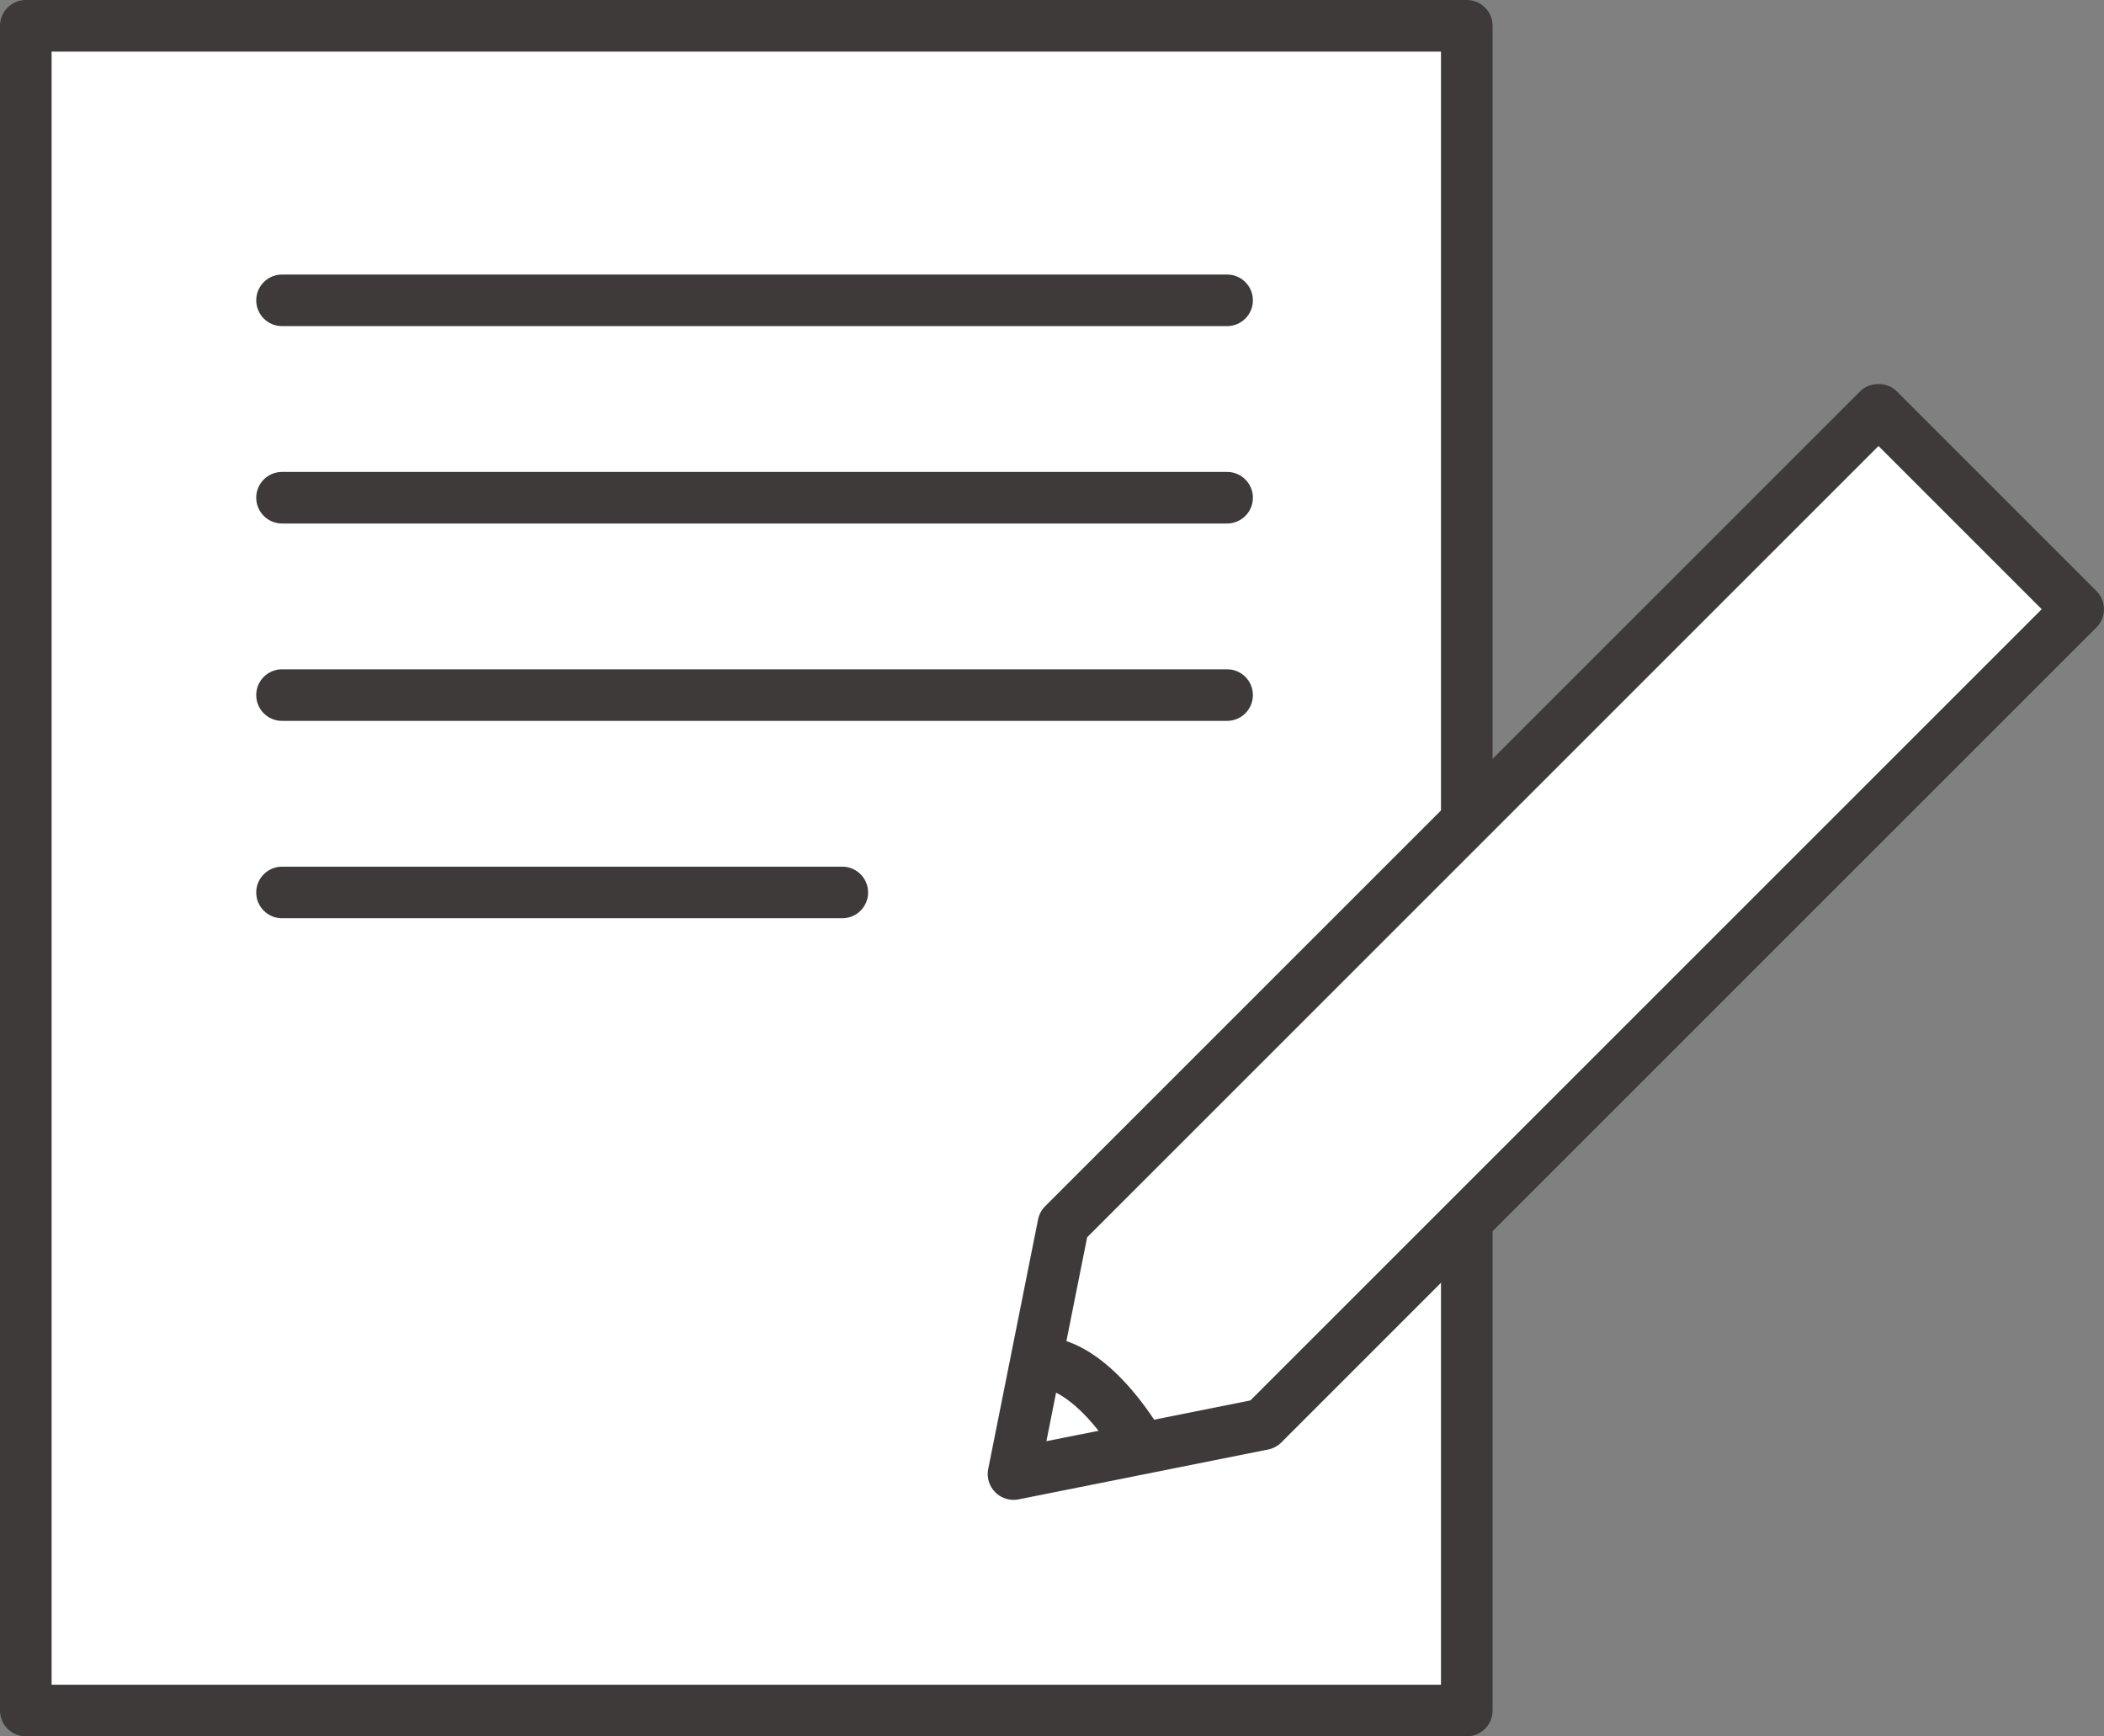
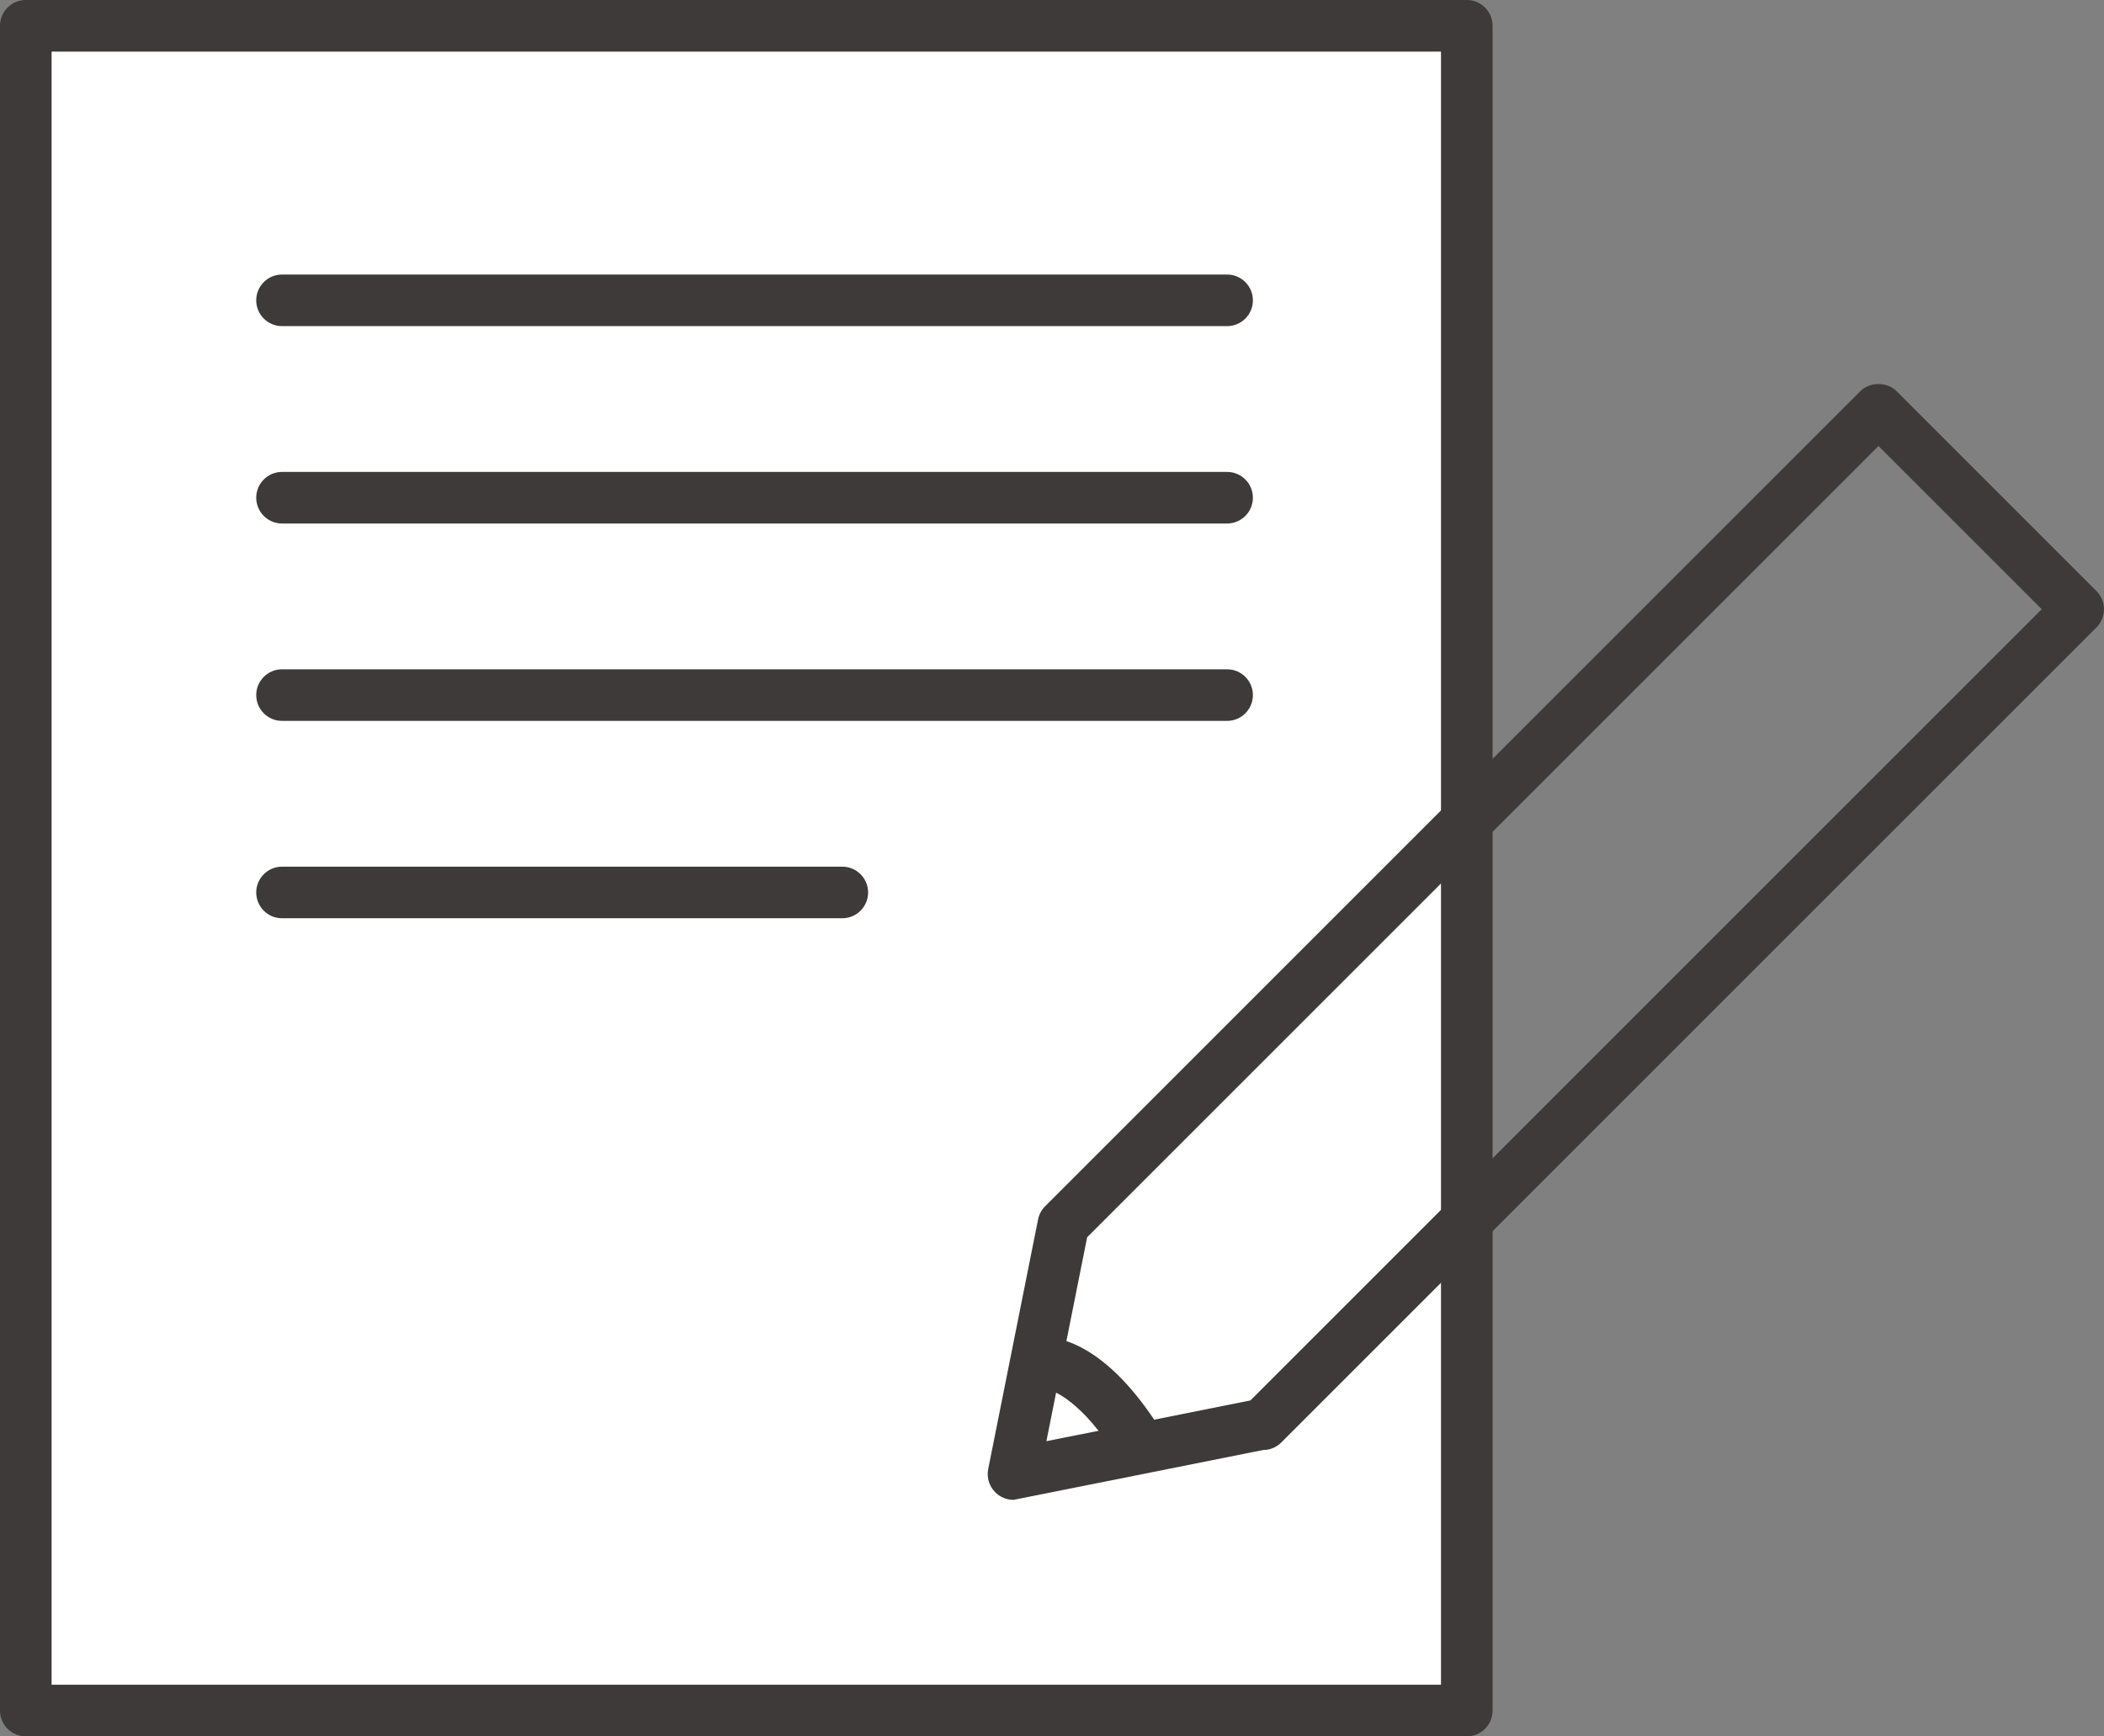
<svg xmlns="http://www.w3.org/2000/svg" id="_レイヤー_2" data-name="レイヤー 2" viewBox="0 0 103.76 85.64">
  <rect x="0" y="0" width="103.76" height="85.64" fill="#808080" stroke="none" />
  <defs>
    <style>
      .cls-1 {
        fill: #fff;
      }

      .cls-2 {
        fill: #3e3a39;
      }
    </style>
  </defs>
  <g id="_内容" data-name="内容">
    <g>
      <g>
        <rect class="cls-1" x="1.272" y="1.273" width="71.064" height="83.095" />
        <path class="cls-2" d="m72.336,85.64H1.272c-.703,0-1.272-.57-1.272-1.272V1.272C0,.57.57,0,1.272,0h71.064c.703,0,1.272.57,1.272,1.272v83.095c0,.703-.57,1.272-1.272,1.272Zm-69.792-2.545h68.519V2.545H2.545v80.55Z" />
      </g>
      <path class="cls-2" d="m60.515,16.085H13.908c-.703,0-1.272-.57-1.272-1.272s.57-1.272,1.272-1.272h46.607c.703,0,1.272.57,1.272,1.272s-.57,1.272-1.272,1.272Z" />
      <path class="cls-2" d="m60.515,25.82H13.908c-.703,0-1.272-.57-1.272-1.272s.57-1.272,1.272-1.272h46.607c.703,0,1.272.57,1.272,1.272s-.57,1.272-1.272,1.272Z" />
      <path class="cls-2" d="m60.515,35.555H13.908c-.703,0-1.272-.57-1.272-1.272s.57-1.272,1.272-1.272h46.607c.703,0,1.272.57,1.272,1.272s-.57,1.272-1.272,1.272Z" />
      <path class="cls-2" d="m41.539,45.29H13.908c-.703,0-1.272-.57-1.272-1.272s.57-1.272,1.272-1.272h27.631c.703,0,1.272.57,1.272,1.272s-.57,1.272-1.272,1.272Z" />
      <g>
-         <polygon class="cls-1" points="62.291 70.244 49.982 72.703 52.442 60.394 92.639 20.197 102.488 30.047 62.291 70.244" />
-         <path class="cls-2" d="m49.982,73.976c-.334,0-.659-.132-.9-.373-.301-.301-.431-.732-.348-1.149l2.459-12.309c.049-.246.17-.473.348-.65l40.197-40.197c.477-.477,1.322-.477,1.799,0l9.849,9.85c.497.497.497,1.303,0,1.8l-40.197,40.197c-.178.177-.404.298-.65.348l-12.309,2.459c-.083.017-.167.025-.249.025Zm3.632-12.954l-2.01,10.06,10.06-2.01,39.025-39.024-8.05-8.05-39.025,39.025Zm8.677,9.222h.01-.01Z" />
+         <path class="cls-2" d="m49.982,73.976c-.334,0-.659-.132-.9-.373-.301-.301-.431-.732-.348-1.149l2.459-12.309c.049-.246.17-.473.348-.65l40.197-40.197c.477-.477,1.322-.477,1.799,0l9.849,9.85c.497.497.497,1.303,0,1.8l-40.197,40.197c-.178.177-.404.298-.65.348c-.083.017-.167.025-.249.025Zm3.632-12.954l-2.01,10.06,10.06-2.01,39.025-39.024-8.05-8.05-39.025,39.025Zm8.677,9.222h.01-.01Z" />
      </g>
      <g>
        <path class="cls-1" d="m51.804,67.266s1.831.099,4.097,3.523" />
        <path class="cls-2" d="m55.902,72.062c-.413,0-.818-.2-1.062-.57-1.793-2.709-3.156-2.958-3.17-2.961-.702-.038-1.207-.635-1.169-1.336.038-.702.665-1.242,1.372-1.199.412.022,2.597.325,5.089,4.092.388.586.227,1.375-.359,1.763-.216.143-.46.211-.701.211Z" />
      </g>
    </g>
  </g>
</svg>